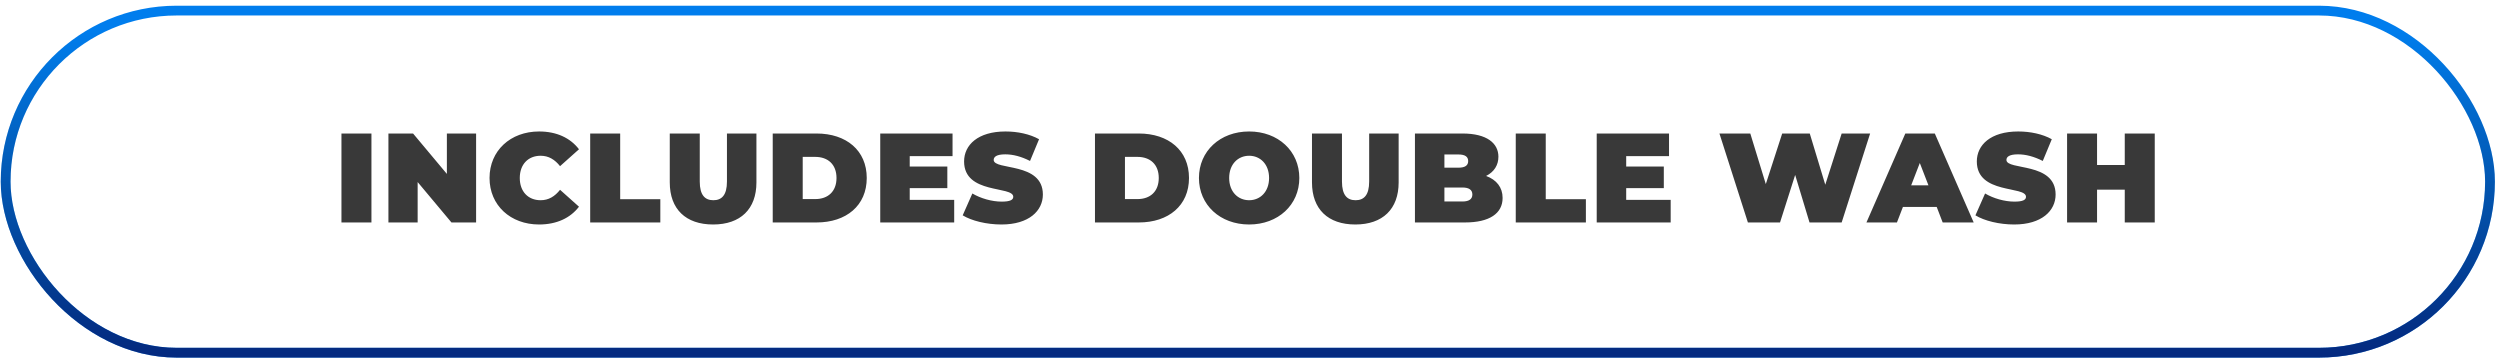
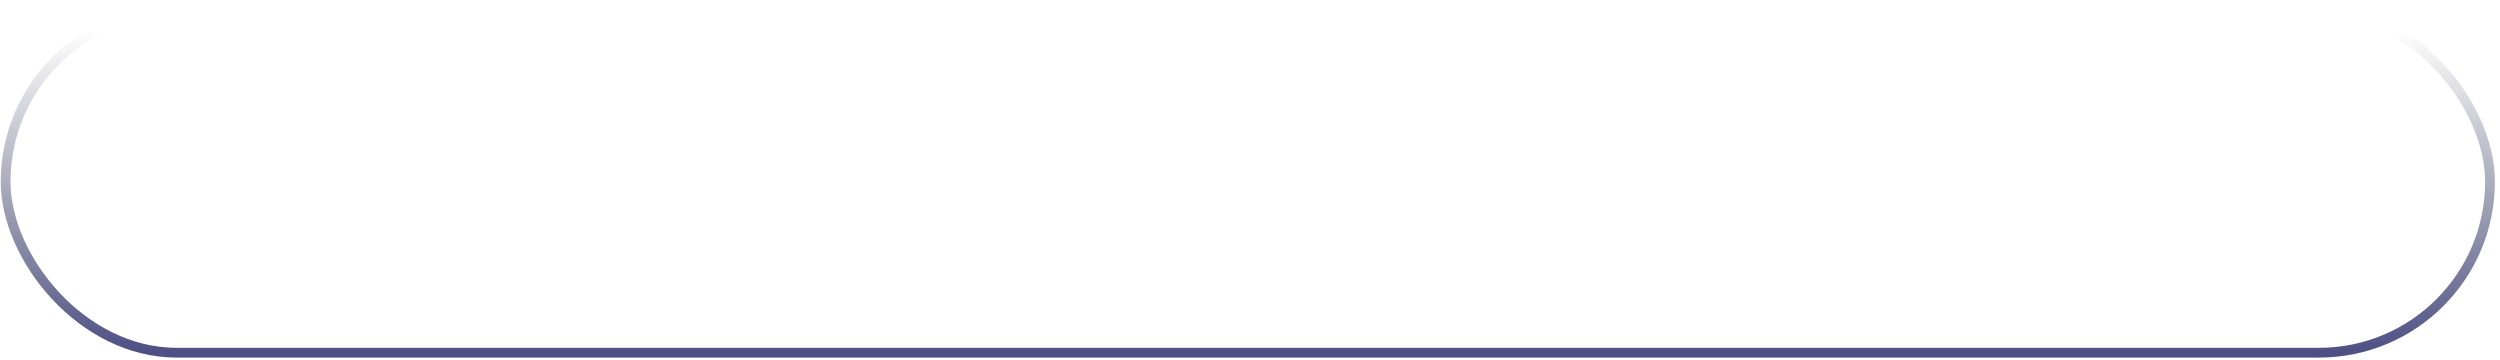
<svg xmlns="http://www.w3.org/2000/svg" width="236" height="34" viewBox="0 0 236 34" fill="none">
-   <rect x="0.532" y="1" width="234.524" height="32.295" rx="16.148" stroke="#007DED" stroke-width="0.923" />
  <rect x="0.532" y="1" width="234.524" height="32.295" rx="16.148" stroke="url(#paint0_linear_3_5724)" stroke-width="0.923" />
-   <path d="M32.233 21H35.064V12.603H32.233V21ZM42.185 12.603V16.418L38.994 12.603H36.667V21H39.426V17.186L42.617 21H44.944V12.603H42.185ZM50.89 21.192C52.533 21.192 53.829 20.592 54.656 19.513L52.869 17.917C52.377 18.541 51.79 18.901 51.034 18.901C49.858 18.901 49.067 18.085 49.067 16.802C49.067 15.518 49.858 14.703 51.034 14.703C51.79 14.703 52.377 15.062 52.869 15.686L54.656 14.091C53.829 13.011 52.533 12.411 50.89 12.411C48.191 12.411 46.212 14.223 46.212 16.802C46.212 19.381 48.191 21.192 50.89 21.192ZM55.714 21H62.335V18.805H58.545V12.603H55.714V21ZM67.317 21.192C69.896 21.192 71.407 19.741 71.407 17.221V12.603H68.624V17.137C68.624 18.421 68.132 18.901 67.341 18.901C66.549 18.901 66.057 18.421 66.057 17.137V12.603H63.226V17.221C63.226 19.741 64.738 21.192 67.317 21.192ZM72.945 21H77.083C79.89 21 81.821 19.405 81.821 16.802C81.821 14.199 79.89 12.603 77.083 12.603H72.945V21ZM75.776 18.793V14.81H76.963C78.151 14.81 78.966 15.518 78.966 16.802C78.966 18.085 78.151 18.793 76.963 18.793H75.776ZM85.878 18.865V17.761H89.428V15.722H85.878V14.739H89.92V12.603H83.095V21H90.076V18.865H85.878ZM94.537 21.192C97.139 21.192 98.447 19.896 98.447 18.361C98.447 15.266 93.805 16.106 93.805 15.098C93.805 14.81 94.069 14.57 94.896 14.57C95.628 14.57 96.408 14.774 97.235 15.194L98.087 13.143C97.211 12.651 96.048 12.411 94.92 12.411C92.317 12.411 91.01 13.683 91.01 15.242C91.01 18.373 95.652 17.521 95.652 18.577C95.652 18.865 95.364 19.033 94.561 19.033C93.637 19.033 92.581 18.733 91.79 18.265L90.878 20.328C91.718 20.844 93.133 21.192 94.537 21.192ZM103.365 21H107.504C110.311 21 112.242 19.405 112.242 16.802C112.242 14.199 110.311 12.603 107.504 12.603H103.365V21ZM106.196 18.793V14.81H107.384C108.571 14.81 109.387 15.518 109.387 16.802C109.387 18.085 108.571 18.793 107.384 18.793H106.196ZM117.918 21.192C120.653 21.192 122.656 19.345 122.656 16.802C122.656 14.259 120.653 12.411 117.918 12.411C115.183 12.411 113.18 14.259 113.18 16.802C113.18 19.345 115.183 21.192 117.918 21.192ZM117.918 18.901C116.874 18.901 116.034 18.109 116.034 16.802C116.034 15.494 116.874 14.703 117.918 14.703C118.961 14.703 119.801 15.494 119.801 16.802C119.801 18.109 118.961 18.901 117.918 18.901ZM127.942 21.192C130.521 21.192 132.032 19.741 132.032 17.221V12.603H129.249V17.137C129.249 18.421 128.757 18.901 127.966 18.901C127.174 18.901 126.682 18.421 126.682 17.137V12.603H123.851V17.221C123.851 19.741 125.363 21.192 127.942 21.192ZM140.287 16.61C141.055 16.226 141.45 15.578 141.45 14.798C141.45 13.527 140.371 12.603 138.056 12.603H133.57V21H138.296C140.611 21 141.846 20.148 141.846 18.685C141.846 17.689 141.271 16.97 140.287 16.61ZM137.672 14.582C138.308 14.582 138.596 14.798 138.596 15.206C138.596 15.614 138.308 15.83 137.672 15.83H136.352V14.582H137.672ZM138.056 19.021H136.352V17.701H138.056C138.68 17.701 138.991 17.929 138.991 18.361C138.991 18.793 138.68 19.021 138.056 19.021ZM143.087 21H149.708V18.805H145.918V12.603H143.087V21ZM153.513 18.865V17.761H157.064V15.722H153.513V14.739H157.556V12.603H150.73V21H157.712V18.865H153.513ZM173.853 12.603L172.306 17.437L170.842 12.603H168.239L166.692 17.377L165.228 12.603H162.314L165.001 21H168.035L169.463 16.514L170.818 21H173.853L176.54 12.603H173.853ZM183.389 21H186.316L182.646 12.603H179.863L176.192 21H179.071L179.635 19.537H182.826L183.389 21ZM180.415 17.497L181.23 15.386L182.046 17.497H180.415ZM190.139 21.192C192.742 21.192 194.049 19.896 194.049 18.361C194.049 15.266 189.407 16.106 189.407 15.098C189.407 14.81 189.671 14.57 190.499 14.57C191.23 14.57 192.01 14.774 192.838 15.194L193.689 13.143C192.814 12.651 191.65 12.411 190.523 12.411C187.92 12.411 186.612 13.683 186.612 15.242C186.612 18.373 191.254 17.521 191.254 18.577C191.254 18.865 190.966 19.033 190.163 19.033C189.239 19.033 188.184 18.733 187.392 18.265L186.48 20.328C187.32 20.844 188.735 21.192 190.139 21.192ZM200.577 12.603V15.578H197.962V12.603H195.132V21H197.962V17.905H200.577V21H203.408V12.603H200.577Z" fill="#393939" />
  <defs>
    <linearGradient id="paint0_linear_3_5724" x1="117.793" y1="1" x2="117.793" y2="33.295" gradientUnits="userSpaceOnUse">
      <stop offset="0.057" stop-color="#080B27" stop-opacity="0" />
      <stop offset="1" stop-color="#050853" stop-opacity="0.71" />
    </linearGradient>
  </defs>
</svg>